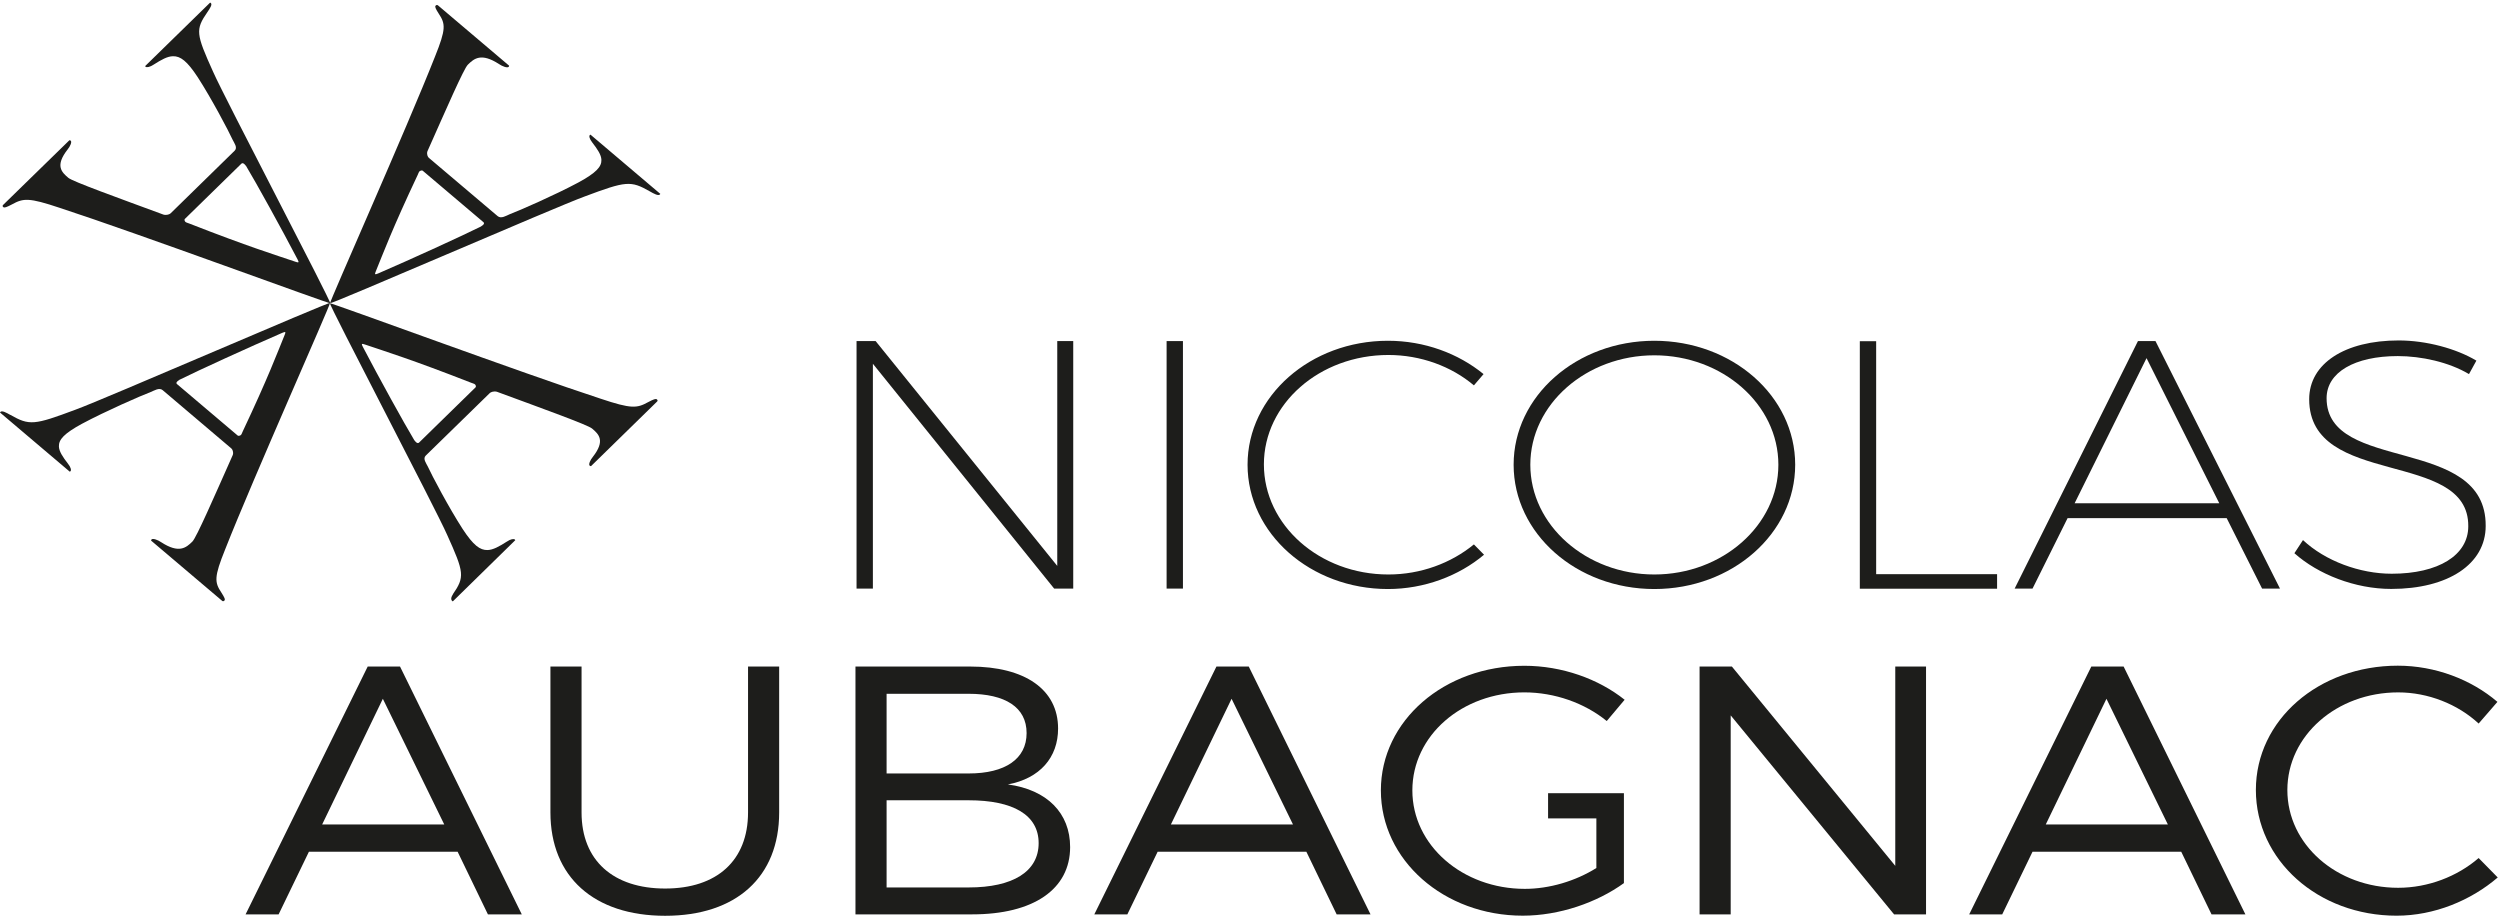
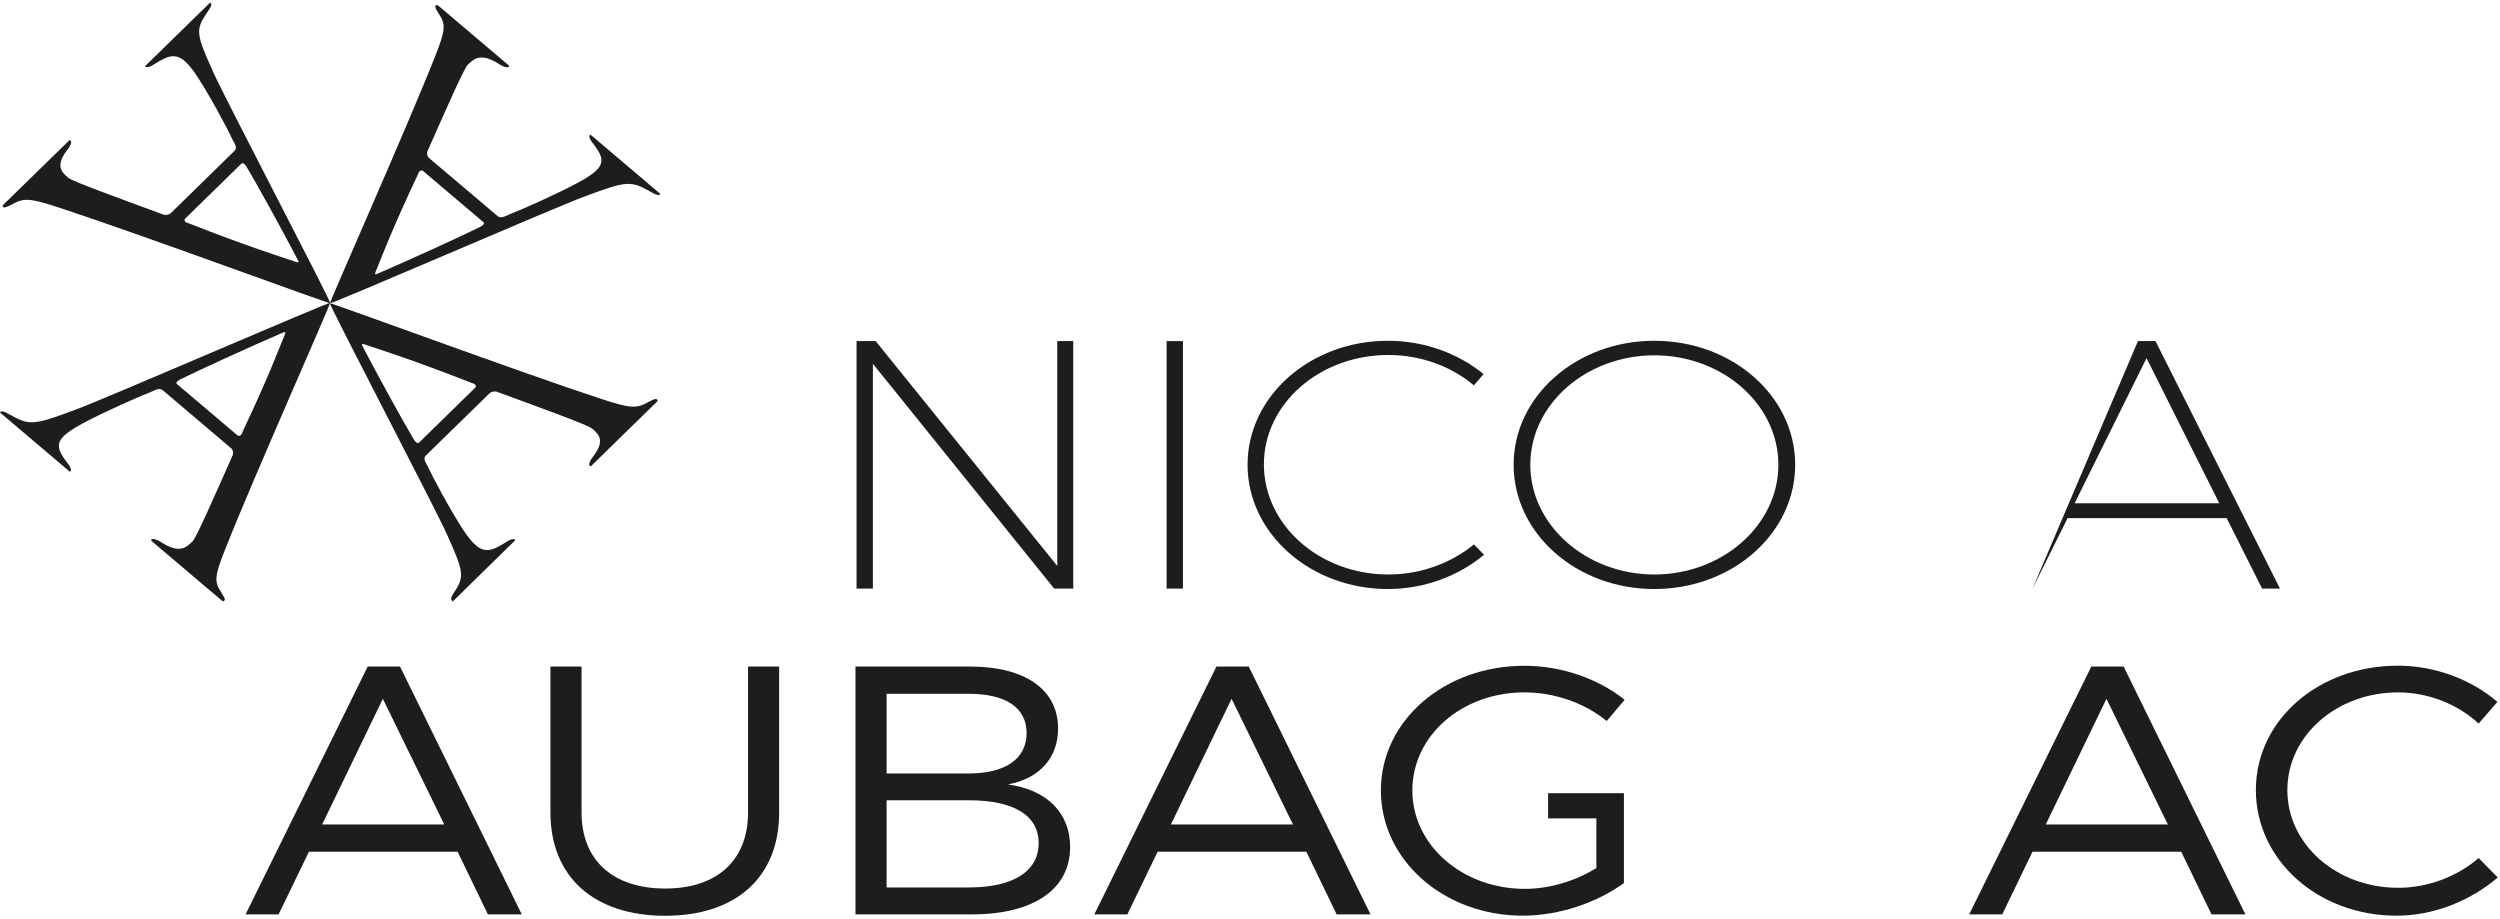
<svg xmlns="http://www.w3.org/2000/svg" width="615" height="226" viewBox="0 0 615 226" fill="none">
  <path d="M259.322 144.793L214.73 89.487V144.793H210.711V83.906H215.405L260.085 139.212V83.906H264.016V144.793H259.322Z" fill="#1D1D1B" />
  <path d="M286.984 144.793V83.906H291.004V144.793H286.984Z" fill="#1D1D1B" />
  <path d="M364.956 92.026L362.58 94.804C357.035 90.104 349.466 87.326 341.545 87.326C324.618 87.326 310.918 99.344 310.918 114.245C310.918 129.146 324.589 141.323 341.545 141.323C349.496 141.323 356.947 138.546 362.58 133.926L365.074 136.463C358.854 141.697 350.346 144.902 341.428 144.902C322.388 144.902 306.898 131.229 306.898 114.325C306.898 97.421 322.388 83.828 341.428 83.828C350.434 83.828 358.737 86.953 364.956 92.026Z" fill="#1D1D1B" />
  <path d="M441.616 114.325C441.616 131.229 426.126 144.902 406.969 144.902C387.812 144.902 372.352 131.229 372.352 114.325C372.352 97.421 387.841 83.828 406.969 83.828C426.097 83.828 441.616 97.421 441.616 114.325ZM376.459 114.325C376.459 129.226 390.247 141.323 406.969 141.323C423.691 141.323 437.48 129.226 437.48 114.325C437.48 99.424 423.691 87.407 406.969 87.407C390.247 87.407 376.459 99.424 376.459 114.325Z" fill="#1D1D1B" />
-   <path d="M491.282 141.246V144.824H457.516V83.938H461.535V141.246H491.282Z" fill="#1D1D1B" />
-   <path d="M508.627 127.462L500.002 144.793H495.602L525.936 83.906H530.249L560.876 144.793H556.476L547.763 127.462H508.627ZM528.048 88.099L510.358 123.803H545.944L528.048 88.099Z" fill="#1D1D1B" />
-   <path d="M609.19 88.717L607.371 92.028C602.413 89.064 595.607 87.596 589.857 87.596C579.237 87.596 572.343 91.601 572.343 97.957C572.343 116.517 611.654 106.93 611.478 129.388C611.478 138.788 602.208 144.877 588.243 144.877C579.354 144.877 570.26 141.299 564.422 136.091L566.534 132.86C571.991 137.987 580.499 141.138 588.361 141.138C599.832 141.138 607.195 136.599 607.195 129.468C607.371 110.401 568.06 120.148 568.06 98.197C568.06 89.411 576.861 83.75 590.062 83.75C596.869 83.75 604.232 85.753 609.19 88.717Z" fill="#1D1D1B" />
+   <path d="M508.627 127.462L500.002 144.793L525.936 83.906H530.249L560.876 144.793H556.476L547.763 127.462H508.627ZM528.048 88.099L510.358 123.803H545.944L528.048 88.099Z" fill="#1D1D1B" />
  <path d="M75.992 209.527L68.54 224.935H60.414L90.455 163.969H98.405L128.358 224.935H120.027L112.575 209.527H76.021H75.992ZM94.181 171.9L79.248 202.824H109.289L94.181 171.9Z" fill="#1D1D1B" />
  <path d="M191.674 199.86C191.674 215.722 181.143 225.283 163.628 225.283C146.114 225.283 135.406 215.696 135.406 199.86V163.969H143.063V199.86C143.063 211.717 150.896 218.58 163.628 218.58C176.361 218.58 184.018 211.69 184.018 199.86V163.969H191.674V199.86Z" fill="#1D1D1B" />
  <path d="M238.667 163.969C252.162 163.969 260.289 169.63 260.289 179.217C260.289 186.347 255.8 191.501 247.938 192.97C257.59 194.279 263.252 200.02 263.252 208.379C263.252 218.74 254.275 224.935 239.137 224.935H210.445V163.969H238.667ZM218.102 190.273H238.286C247.292 190.273 252.544 186.694 252.544 180.339C252.544 173.983 247.292 170.672 238.286 170.672H218.102V190.273ZM218.102 218.313H238.286C249.199 218.313 255.507 214.387 255.507 207.417C255.507 200.447 249.199 196.869 238.286 196.869H218.102V218.286V218.313Z" fill="#1D1D1B" />
  <path d="M284.781 209.527L277.329 224.935H269.203L299.244 163.969H307.194L337.147 224.935H328.816L321.364 209.527H284.81H284.781ZM302.97 171.9L288.037 202.824H318.078L302.97 171.9Z" fill="#1D1D1B" />
  <path d="M380.826 195.133V201.328H392.707V213.532C387.544 216.763 381.148 218.659 375.105 218.659C359.791 218.659 347.44 207.951 347.44 194.438C347.44 180.926 359.674 170.324 374.988 170.324C382.439 170.324 389.832 172.941 395.259 177.374L399.66 172.14C393.235 167.013 384.258 163.781 374.988 163.781C355.273 163.781 339.695 177.294 339.695 194.438C339.695 211.583 355.185 225.255 374.606 225.255C383.613 225.255 392.883 222.024 399.484 217.244V195.133H392.678H380.796H380.826Z" fill="#1D1D1B" />
-   <path d="M465.942 224.935L425.751 175.986V224.935H418.094V163.969H426.044L466.236 212.999V163.969H473.805V224.935H465.972H465.942Z" fill="#1D1D1B" />
  <path d="M500 209.527L492.548 224.935H484.422L514.463 163.969H522.413L552.366 224.935H544.035L536.583 209.527H500.029H500ZM518.189 171.9L503.256 202.824H533.297L518.189 171.9Z" fill="#1D1D1B" />
  <path d="M614.353 172.677L609.747 177.991C604.583 173.211 597.308 170.327 589.944 170.327C574.836 170.327 562.69 180.956 562.69 194.361C562.69 207.767 574.836 218.396 589.944 218.396C597.308 218.396 604.495 215.618 609.747 211.078L614.441 215.859C607.84 221.52 598.833 225.259 589.563 225.259C570.23 225.259 554.945 211.586 554.945 194.335C554.945 177.083 570.435 163.758 589.856 163.758C599.039 163.758 607.928 167.149 614.353 172.65V172.677Z" fill="#1D1D1B" />
  <path d="M145.277 33.113C145.277 33.113 145.16 33.166 145.101 33.22C144.866 33.46 144.984 34.154 145.688 35.035C147.008 36.745 147.917 38.106 147.947 39.335C148.005 41.017 146.656 42.513 142.285 44.889C136.505 47.987 127.763 51.806 125.357 52.714C124.536 53.061 123.274 53.889 122.424 53.168C120.458 51.486 109.075 41.872 105.496 38.828C105.232 38.614 104.909 37.92 105.144 37.225C109.779 26.811 114.092 16.876 115.089 15.915C116.615 14.419 118.346 12.897 122.746 15.755C123.597 16.342 124.8 16.77 125.123 16.449C125.211 16.369 125.24 16.262 125.24 16.155L107.726 1.308C107.52 1.201 107.403 1.174 107.168 1.388C106.934 1.628 107.11 2.082 107.931 3.364C109.603 5.874 109.75 7.129 106.992 13.966C100.186 31.27 80.971 74.371 81.205 74.585C81.557 74.879 136.769 50.898 143.752 48.361C154.02 44.516 155.134 44.382 159.858 47.079C160.884 47.667 161.911 48.228 162.322 47.854C162.381 47.8 162.41 47.747 162.439 47.694L145.277 33.139V33.113ZM118.404 55.678C113.799 57.975 101.184 63.743 93.028 67.268C92.207 67.615 92.119 67.535 92.441 66.761C94.29 62.248 96.49 56.292 102.768 42.993C102.885 42.833 103.003 42.246 103.267 42.086C103.736 41.819 103.971 41.979 104 42.005C105.555 43.314 117.055 53.061 118.933 54.663C119.373 55.037 118.61 55.545 118.375 55.651L118.404 55.678Z" fill="#1D1D1B" />
  <path d="M51.013 2.991C51.658 2.056 52.275 1.121 51.864 0.747C51.805 0.694 51.746 0.667 51.688 0.641L35.699 16.263C35.699 16.263 35.758 16.37 35.816 16.423C36.081 16.637 36.843 16.53 37.811 15.889C39.689 14.687 41.185 13.859 42.535 13.833C44.383 13.779 46.026 15.008 48.637 18.987C52.04 24.247 56.235 32.206 57.233 34.395C57.584 35.143 58.523 36.291 57.731 37.066C55.883 38.855 45.322 49.216 41.977 52.474C41.743 52.715 40.98 53.008 40.217 52.795C28.776 48.575 17.862 44.65 16.806 43.742C15.163 42.353 13.491 40.778 16.63 36.772C17.276 35.998 17.745 34.903 17.393 34.609C17.305 34.529 17.188 34.502 17.07 34.502L0.73 50.445C0.612 50.632 0.583 50.739 0.818 50.952C1.082 51.166 1.58 51.006 2.989 50.258C5.746 48.736 7.125 48.602 14.635 51.112C33.646 57.308 80.995 74.799 81.23 74.586C81.553 74.265 55.208 24.007 52.421 17.651C48.197 8.305 48.05 7.29 51.013 2.991ZM60.489 40.751C63.012 44.944 69.349 56.427 73.221 63.851C73.603 64.598 73.514 64.678 72.664 64.385C67.706 62.702 61.164 60.699 46.554 54.985C46.378 54.878 45.732 54.771 45.556 54.531C45.263 54.13 45.439 53.89 45.468 53.863C46.906 52.448 57.614 41.979 59.374 40.27C59.785 39.87 60.342 40.564 60.46 40.778L60.489 40.751Z" fill="#1D1D1B" />
  <path d="M2.582 102.093C1.555 101.506 0.528 100.945 0.117 101.319C0.059 101.372 0.029 101.426 0 101.479L17.162 116.033C17.162 116.033 17.279 115.98 17.338 115.926C17.573 115.686 17.456 114.991 16.751 114.11C15.431 112.401 14.522 111.039 14.492 109.811C14.434 108.128 15.783 106.633 20.154 104.256C25.934 101.158 34.676 97.34 37.082 96.432C37.903 96.111 39.165 95.257 40.016 95.978C41.981 97.66 53.364 107.274 56.914 110.318C57.178 110.532 57.5 111.226 57.266 111.92C52.63 122.335 48.318 132.269 47.321 133.231C45.795 134.726 44.064 136.248 39.663 133.391C38.813 132.803 37.61 132.376 37.287 132.697C37.199 132.777 37.17 132.884 37.17 132.99L54.655 147.812C54.831 147.945 54.977 147.945 55.212 147.731C55.447 147.491 55.271 147.037 54.449 145.755C52.777 143.245 52.63 141.99 55.388 135.153C62.194 117.849 81.41 74.748 81.175 74.534C80.823 74.24 25.611 98.221 18.629 100.758C8.361 104.603 7.246 104.737 2.523 102.04L2.582 102.093ZM44.064 93.468C48.67 91.171 61.285 85.403 69.441 81.878C70.262 81.531 70.35 81.611 70.027 82.385C68.179 86.898 65.979 92.853 59.701 106.152C59.583 106.312 59.466 106.9 59.202 107.06C58.762 107.327 58.498 107.167 58.468 107.14C56.914 105.832 45.414 96.085 43.536 94.482C43.096 94.108 43.859 93.601 44.093 93.494L44.064 93.468Z" fill="#1D1D1B" />
  <path d="M111.451 146.153C110.512 147.515 111.333 147.916 111.392 147.942L126.764 132.881C126.764 132.881 126.706 132.774 126.647 132.721C126.383 132.507 125.62 132.587 124.652 133.255C122.775 134.456 121.278 135.284 119.929 135.311C118.081 135.364 116.438 134.136 113.827 130.157C110.424 124.896 106.229 116.938 105.231 114.748C104.879 114.001 103.94 112.852 104.732 112.078C106.581 110.289 117.142 99.927 120.486 96.696C120.721 96.456 121.484 96.162 122.247 96.376C133.688 100.595 144.601 104.521 145.657 105.428C147.3 106.817 148.972 108.393 145.833 112.398C145.188 113.173 144.719 114.268 145.071 114.561C145.159 114.642 145.276 114.668 145.393 114.668L161.675 98.752C161.793 98.565 161.822 98.459 161.587 98.245C161.323 98.031 160.825 98.192 159.416 98.939C156.659 100.461 155.28 100.595 147.77 98.085C128.759 91.889 81.409 74.398 81.175 74.611C80.852 74.932 107.197 125.19 109.984 131.546C114.208 140.892 114.355 141.907 111.392 146.206L111.451 146.153ZM101.975 108.393C99.452 104.2 93.115 92.717 89.243 85.293C88.861 84.545 88.949 84.465 89.8 84.759C94.758 86.442 101.3 88.444 115.91 94.159C116.086 94.266 116.731 94.373 116.907 94.613C117.201 95.014 117.025 95.254 116.995 95.281C115.558 96.696 104.85 107.164 103.089 108.873C102.679 109.274 102.121 108.58 102.004 108.366L101.975 108.393Z" fill="#1D1D1B" />
</svg>